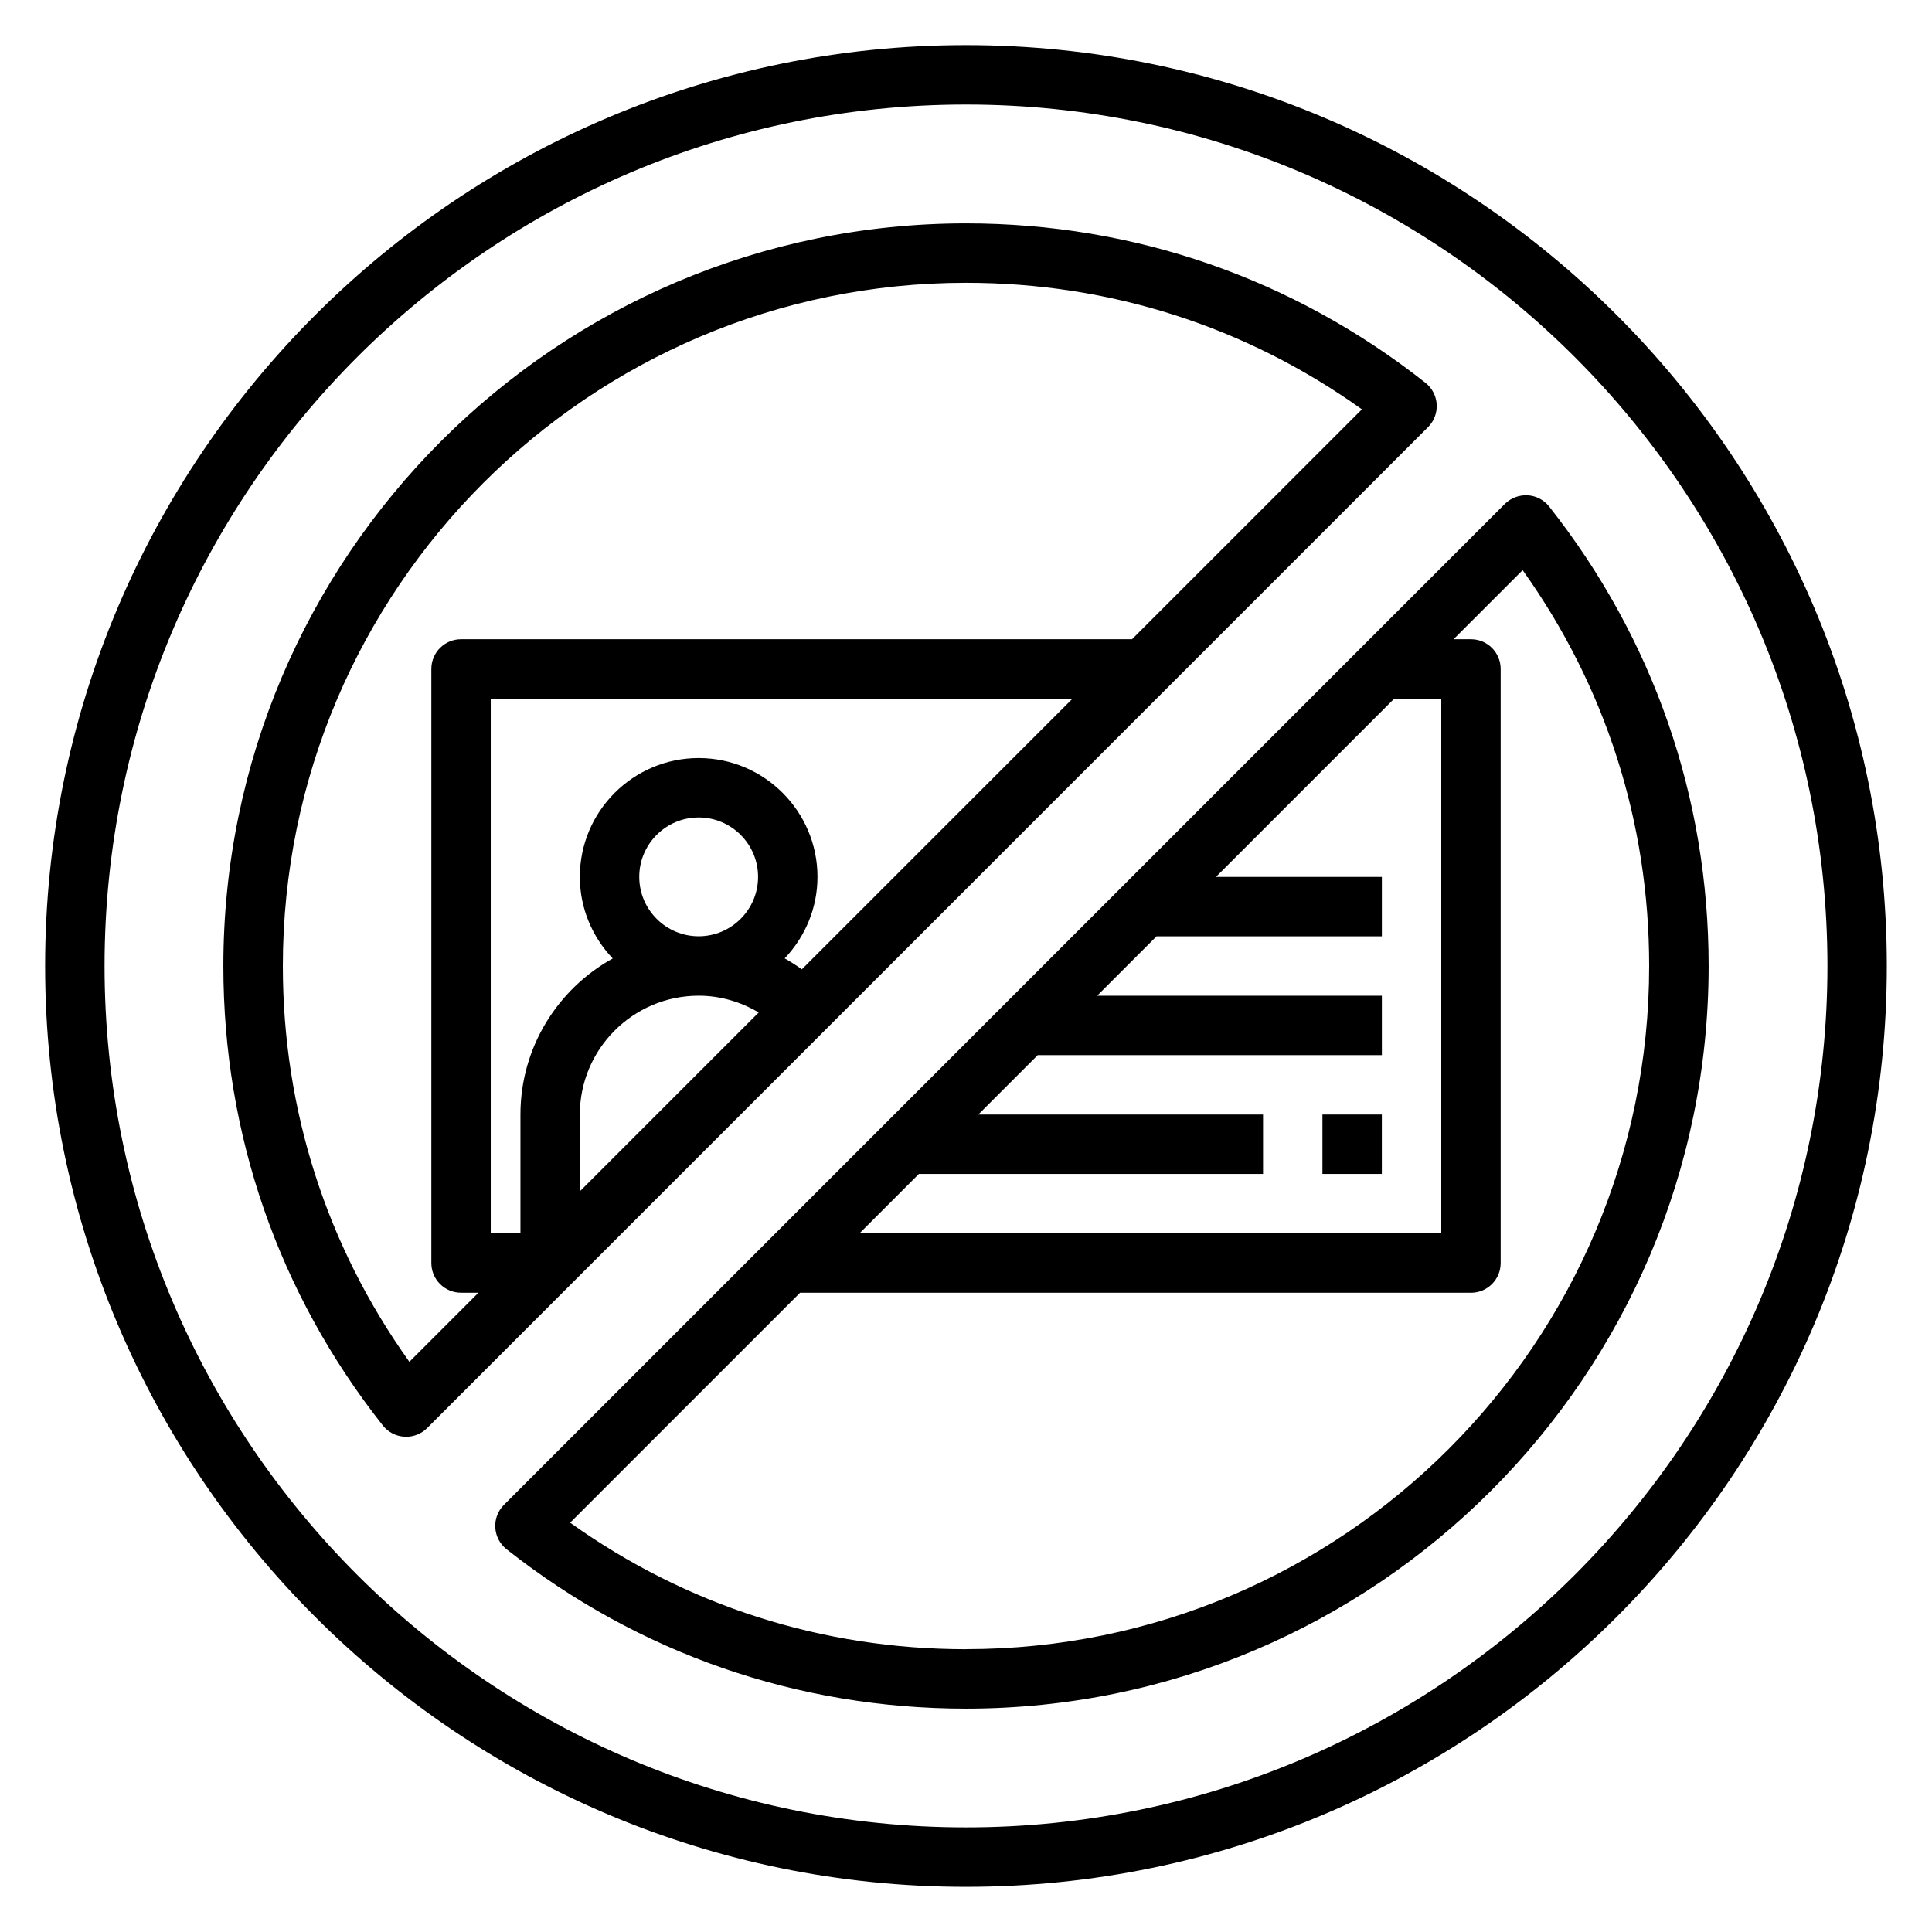
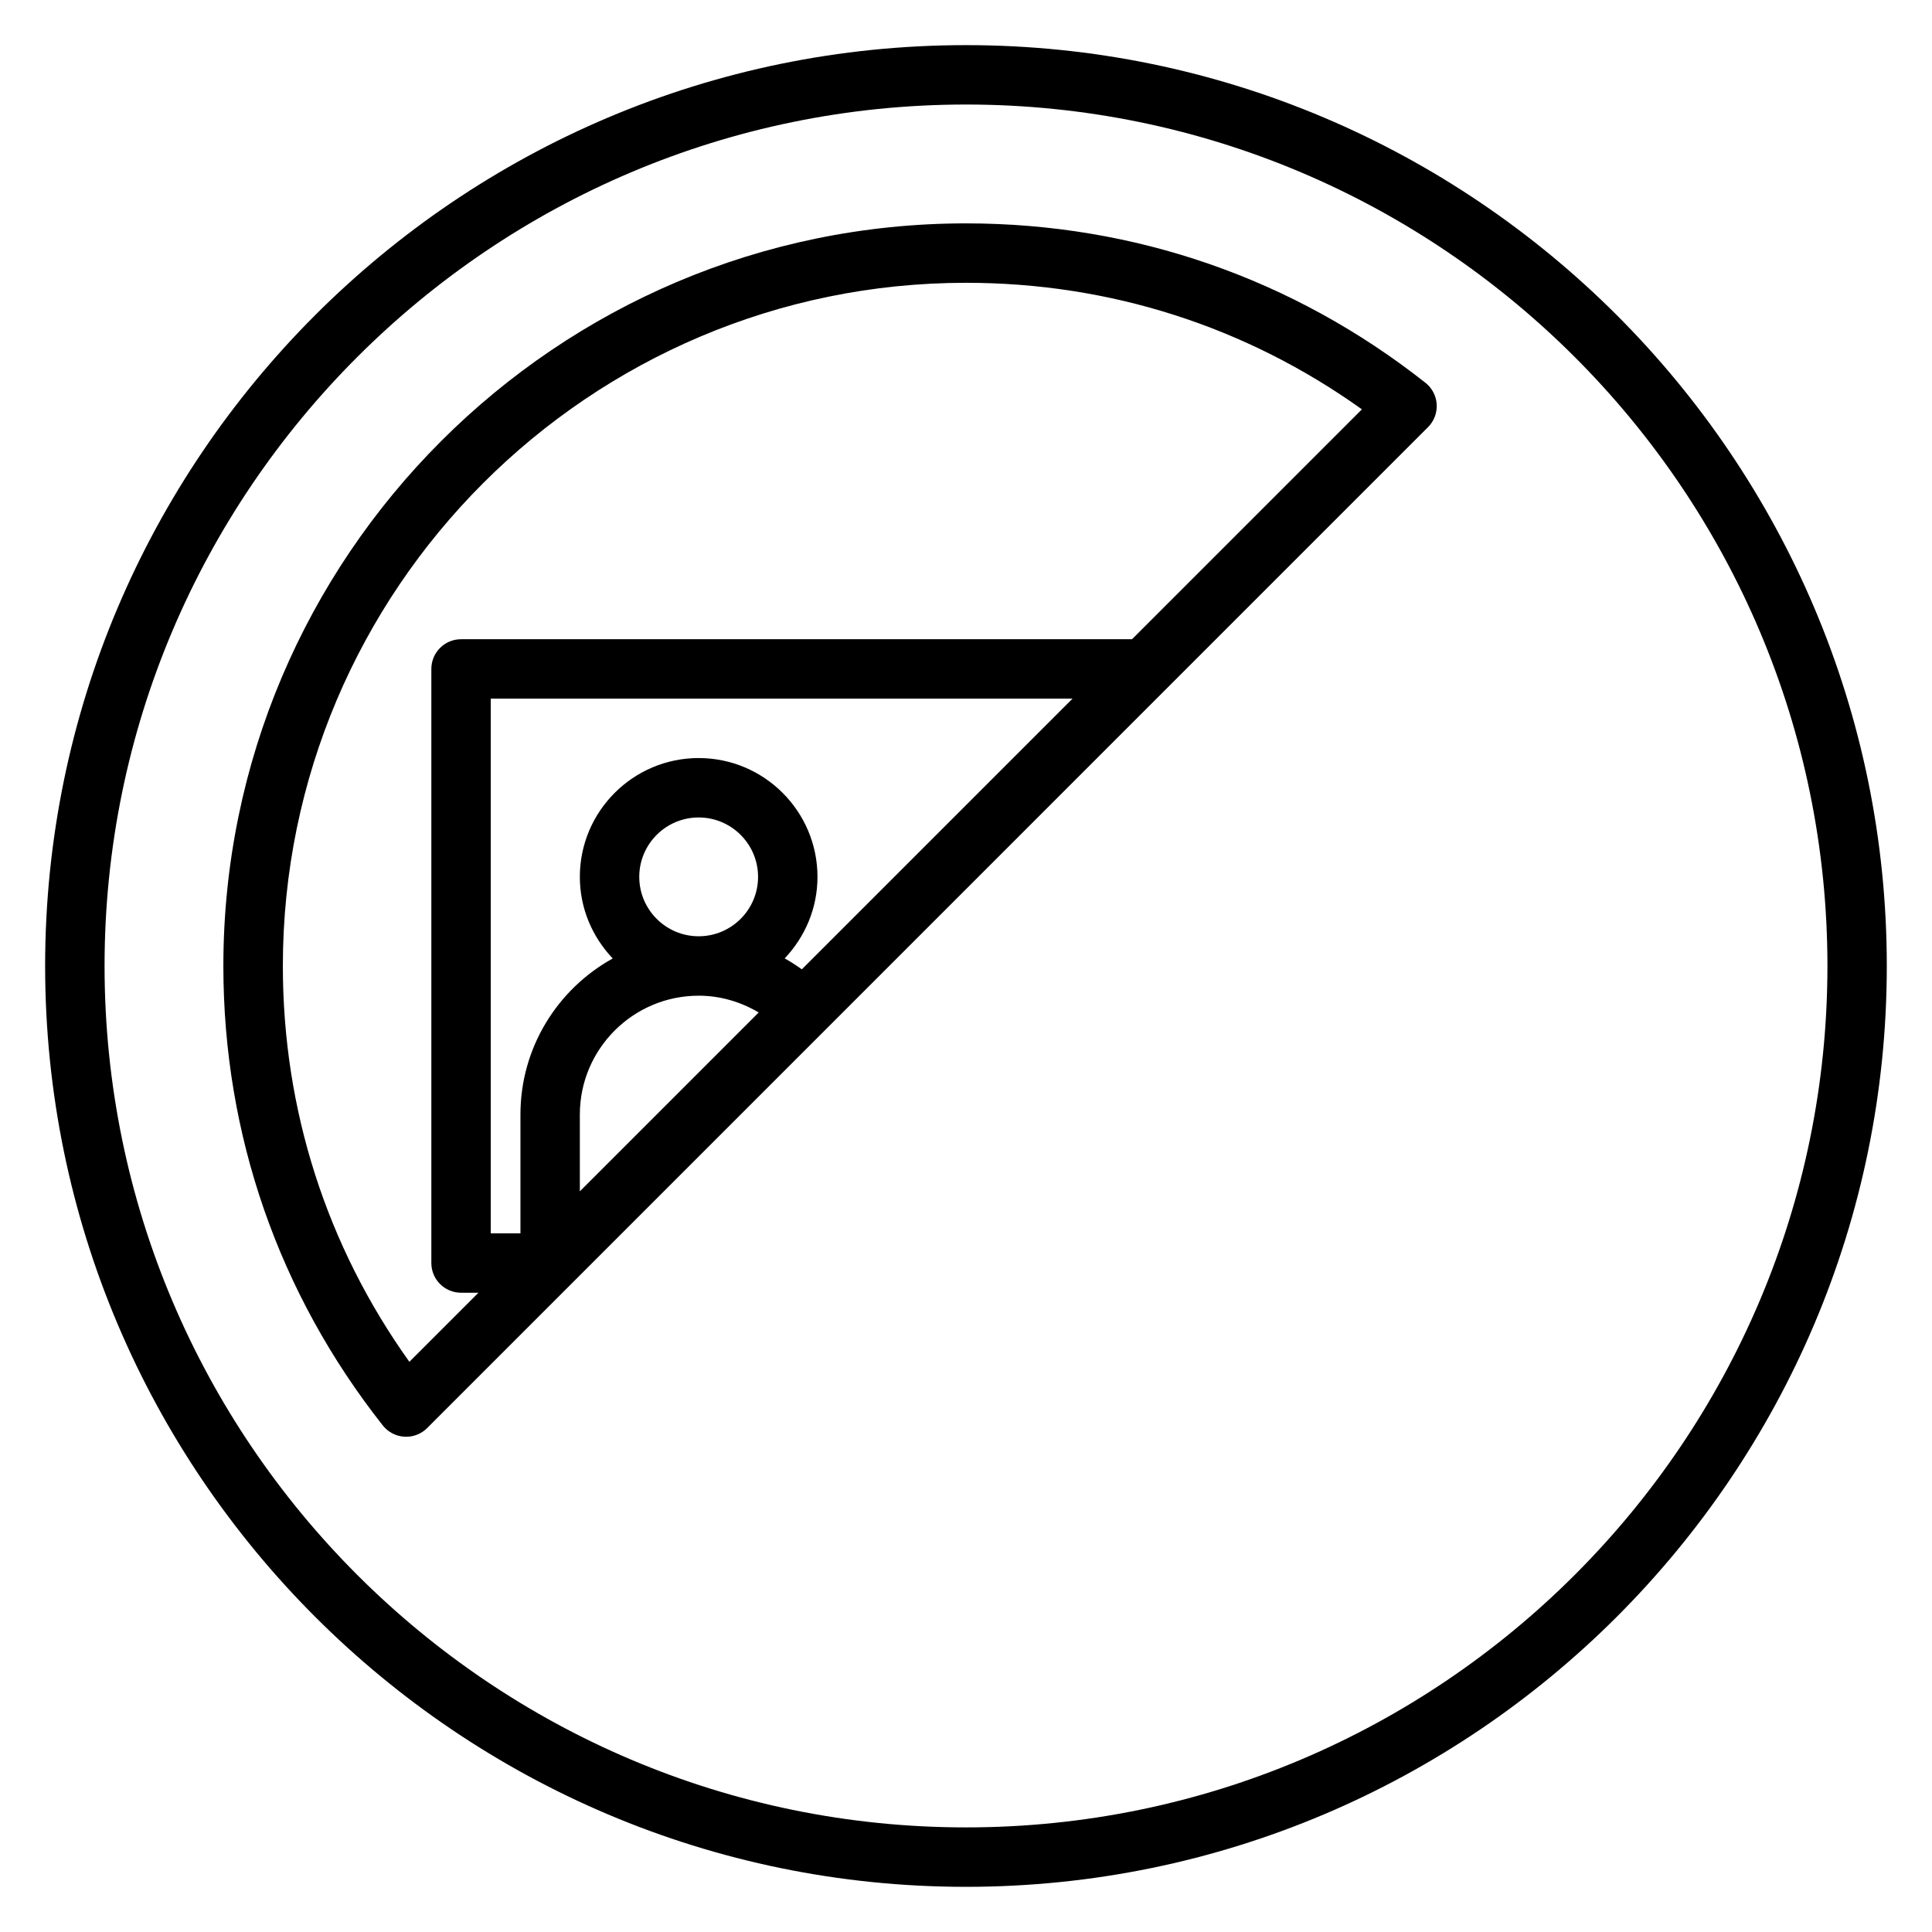
<svg xmlns="http://www.w3.org/2000/svg" fill="#000000" width="800px" height="800px" version="1.1" viewBox="144 144 512 512">
  <g>
    <path d="m400 155.96c-134.56 0-244.04 109.47-244.04 244.04 0 134.56 109.48 244.03 244.03 244.03 134.55 0 244.03-109.47 244.03-244.03 0.004-134.57-109.47-244.04-244.03-244.04zm0 472.32c-125.88 0-228.29-102.41-228.29-228.29 0-125.87 102.41-228.29 228.29-228.29s228.29 102.41 228.29 228.29-102.41 228.29-228.29 228.29z" />
    <path d="m524.74 251.17c-0.133-2.242-1.211-4.328-2.977-5.723-35.039-27.641-77.137-42.25-121.77-42.25-108.52 0-196.8 88.285-196.8 196.8 0 44.625 14.609 86.734 42.25 121.76 1.395 1.77 3.473 2.852 5.723 2.984 0.156 0 0.309 0.016 0.465 0.016 2.086 0 4.086-0.82 5.566-2.305l265.25-265.26c1.59-1.59 2.426-3.777 2.289-6.031zm-211.33 125.21c0-8.684 7.062-15.742 15.742-15.742 8.684 0 15.742 7.062 15.742 15.742 0 8.684-7.062 15.742-15.742 15.742-8.684 0-15.742-7.062-15.742-15.742zm15.742 31.488c5.707 0 11.125 1.621 15.91 4.449l-47.398 47.398v-20.355c0-17.367 14.121-31.488 31.488-31.488zm22.789-9.879c5.359-5.644 8.699-13.227 8.699-21.609 0-17.367-14.121-31.488-31.488-31.488-17.367 0-31.488 14.121-31.488 31.488 0 8.391 3.344 15.973 8.715 21.625-14.562 8.055-24.457 23.562-24.457 41.352v31.488h-7.871v-141.7h154.18l-71.738 71.738c-1.473-1.047-2.984-2.031-4.551-2.898zm92.031-84.586h-177.79c-4.344 0-7.871 3.519-7.871 7.871v157.44c0 4.352 3.527 7.871 7.871 7.871h4.613l-18.309 18.309c-21.965-30.742-33.527-66.824-33.527-104.9 0-99.84 81.223-181.05 181.05-181.05 38.078 0 74.156 11.562 104.91 33.535l-60.93 60.93z" />
-     <path d="m554.55 278.24c-1.395-1.77-3.473-2.852-5.723-2.984-2.219-0.109-4.434 0.699-6.031 2.289l-265.25 265.26c-1.59 1.59-2.426 3.777-2.289 6.031 0.133 2.242 1.211 4.328 2.977 5.723 35.039 27.641 77.137 42.25 121.77 42.25 108.52 0 196.8-88.285 196.8-196.8 0-44.625-14.609-86.734-42.25-121.76zm-28.598 50.91v141.7h-154.18l15.742-15.742h91.207v-15.742h-75.461l15.742-15.742h91.207v-15.742h-75.461l15.742-15.742h59.719v-15.742h-43.973l47.23-47.23h12.484zm-125.95 251.91c-38.078 0-74.156-11.562-104.91-33.535l60.93-60.93h177.8c4.344 0 7.871-3.519 7.871-7.871v-157.45c0-4.352-3.527-7.871-7.871-7.871h-4.613l18.309-18.309c21.965 30.742 33.527 66.824 33.527 104.9 0 99.84-81.223 181.05-181.05 181.05z" />
-     <path d="m494.46 439.36h15.742v15.742h-15.742z" />
  </g>
</svg>